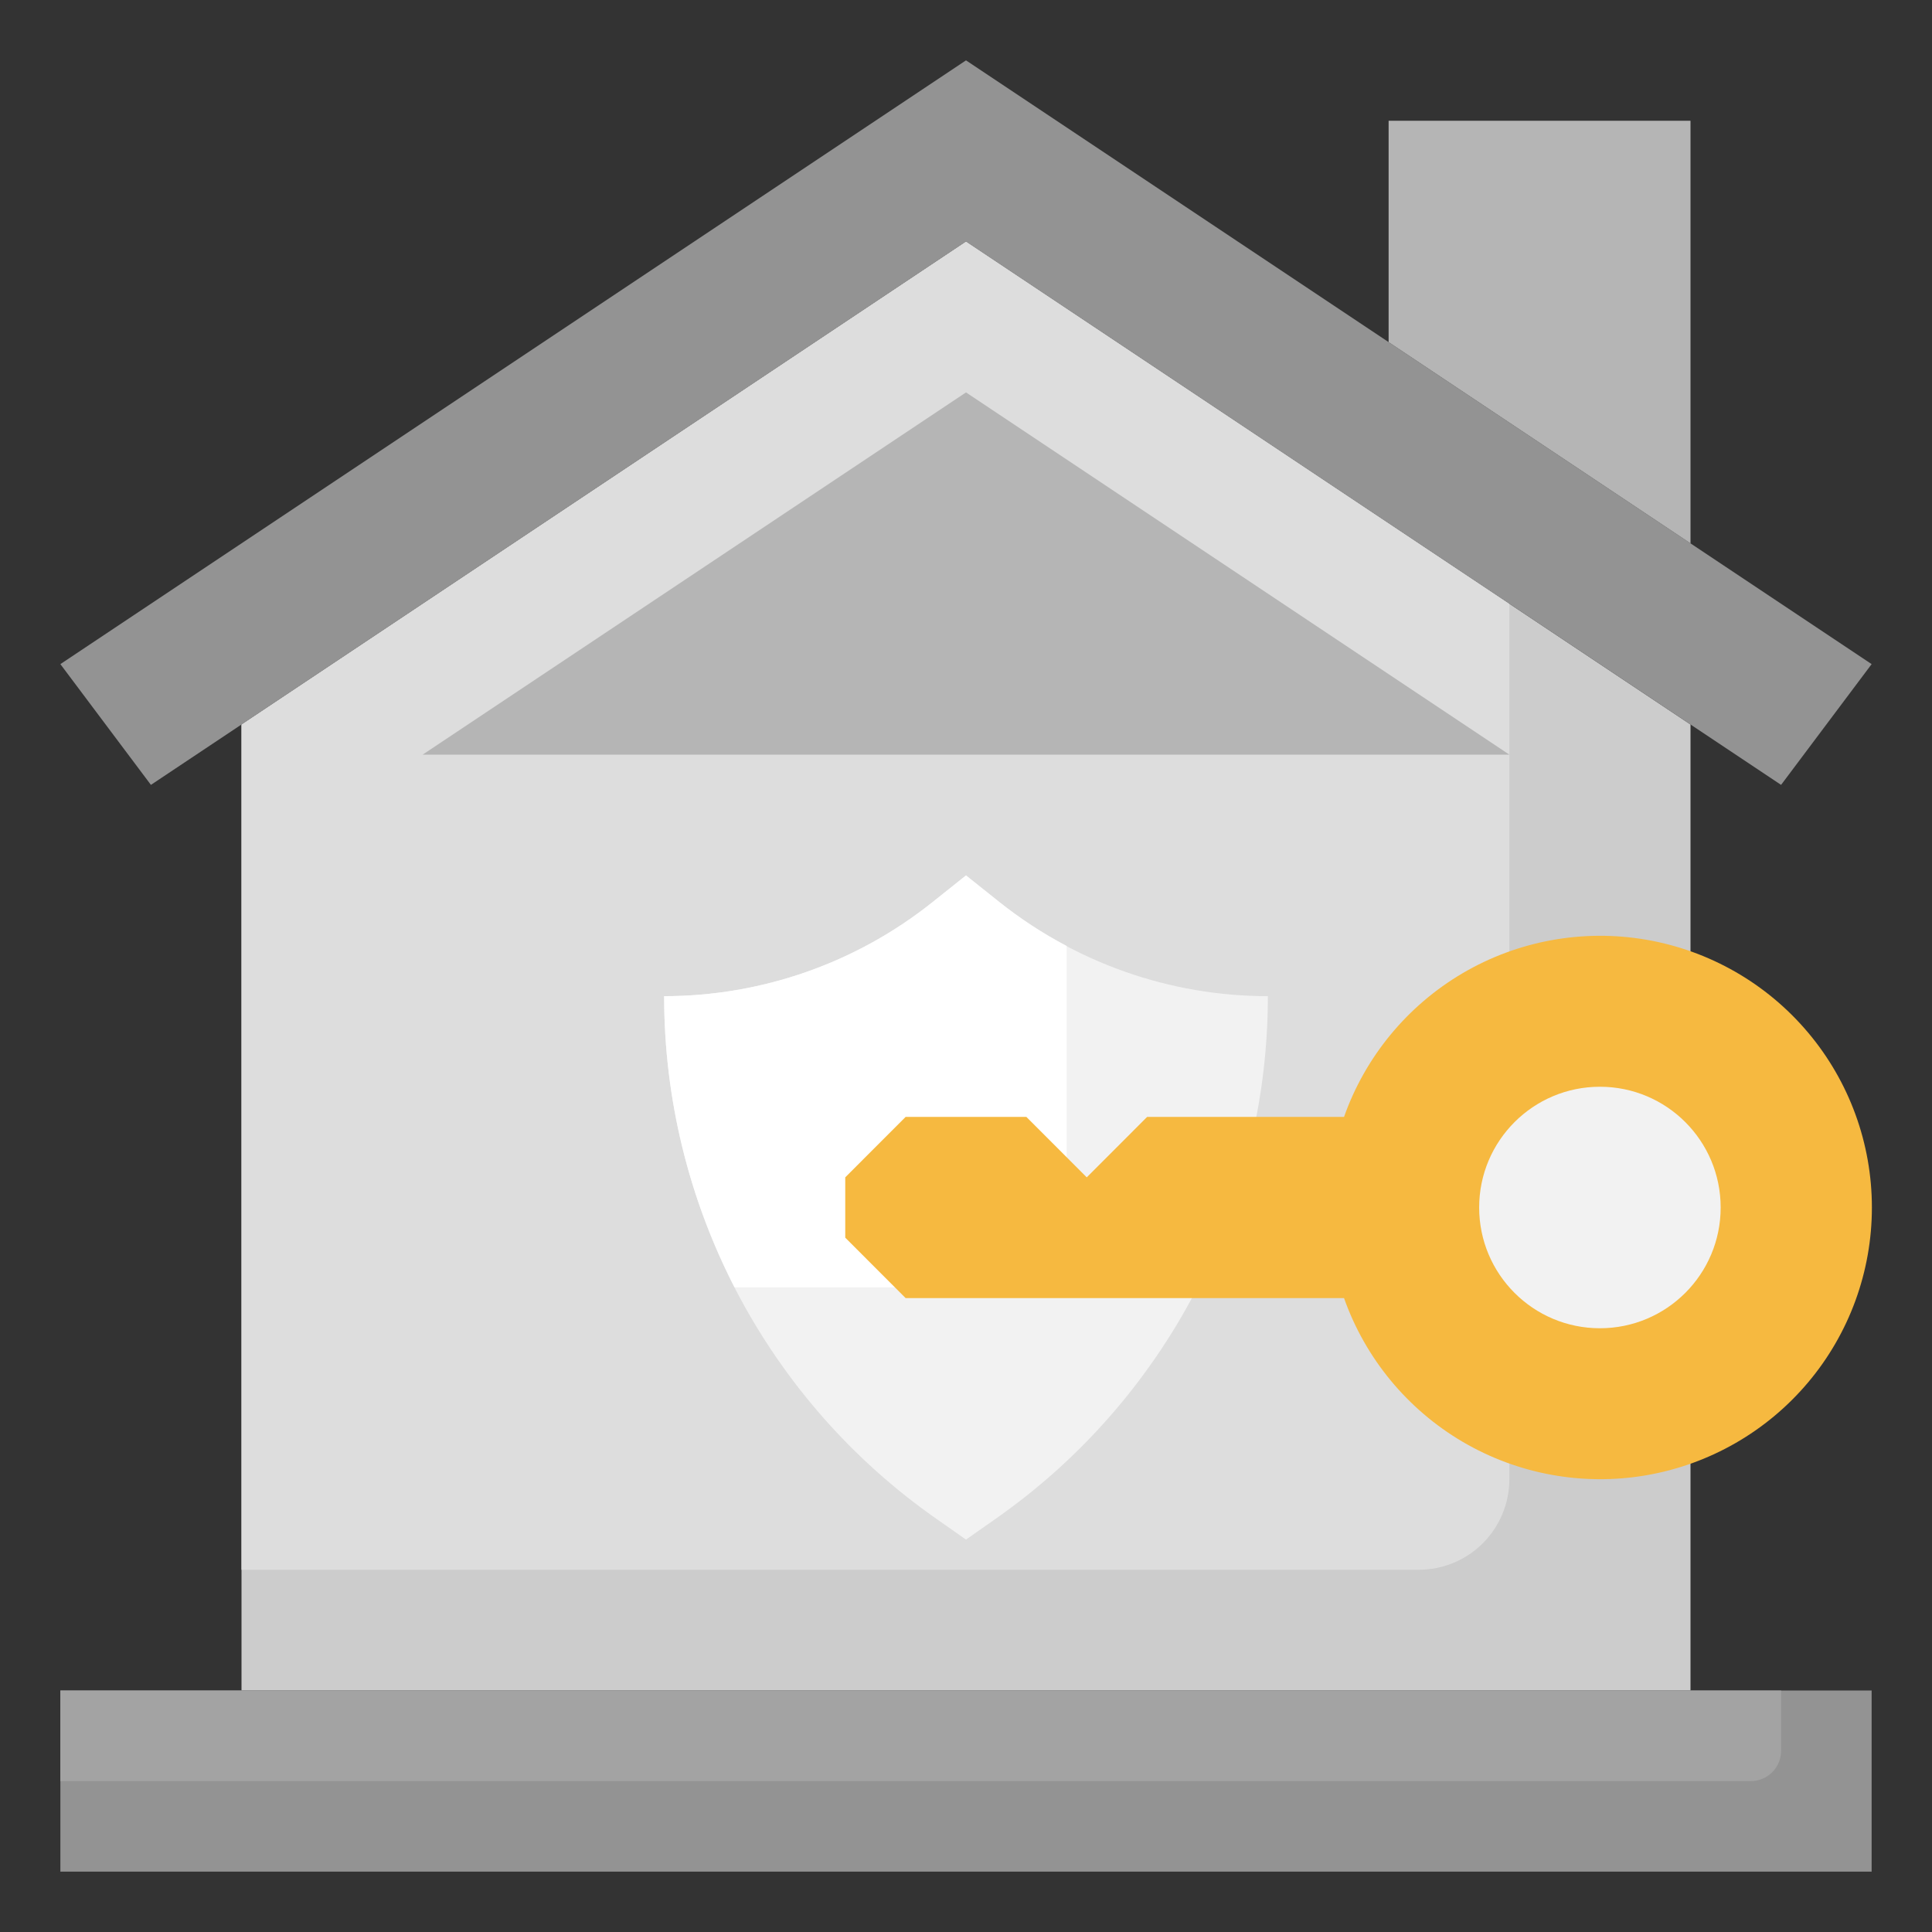
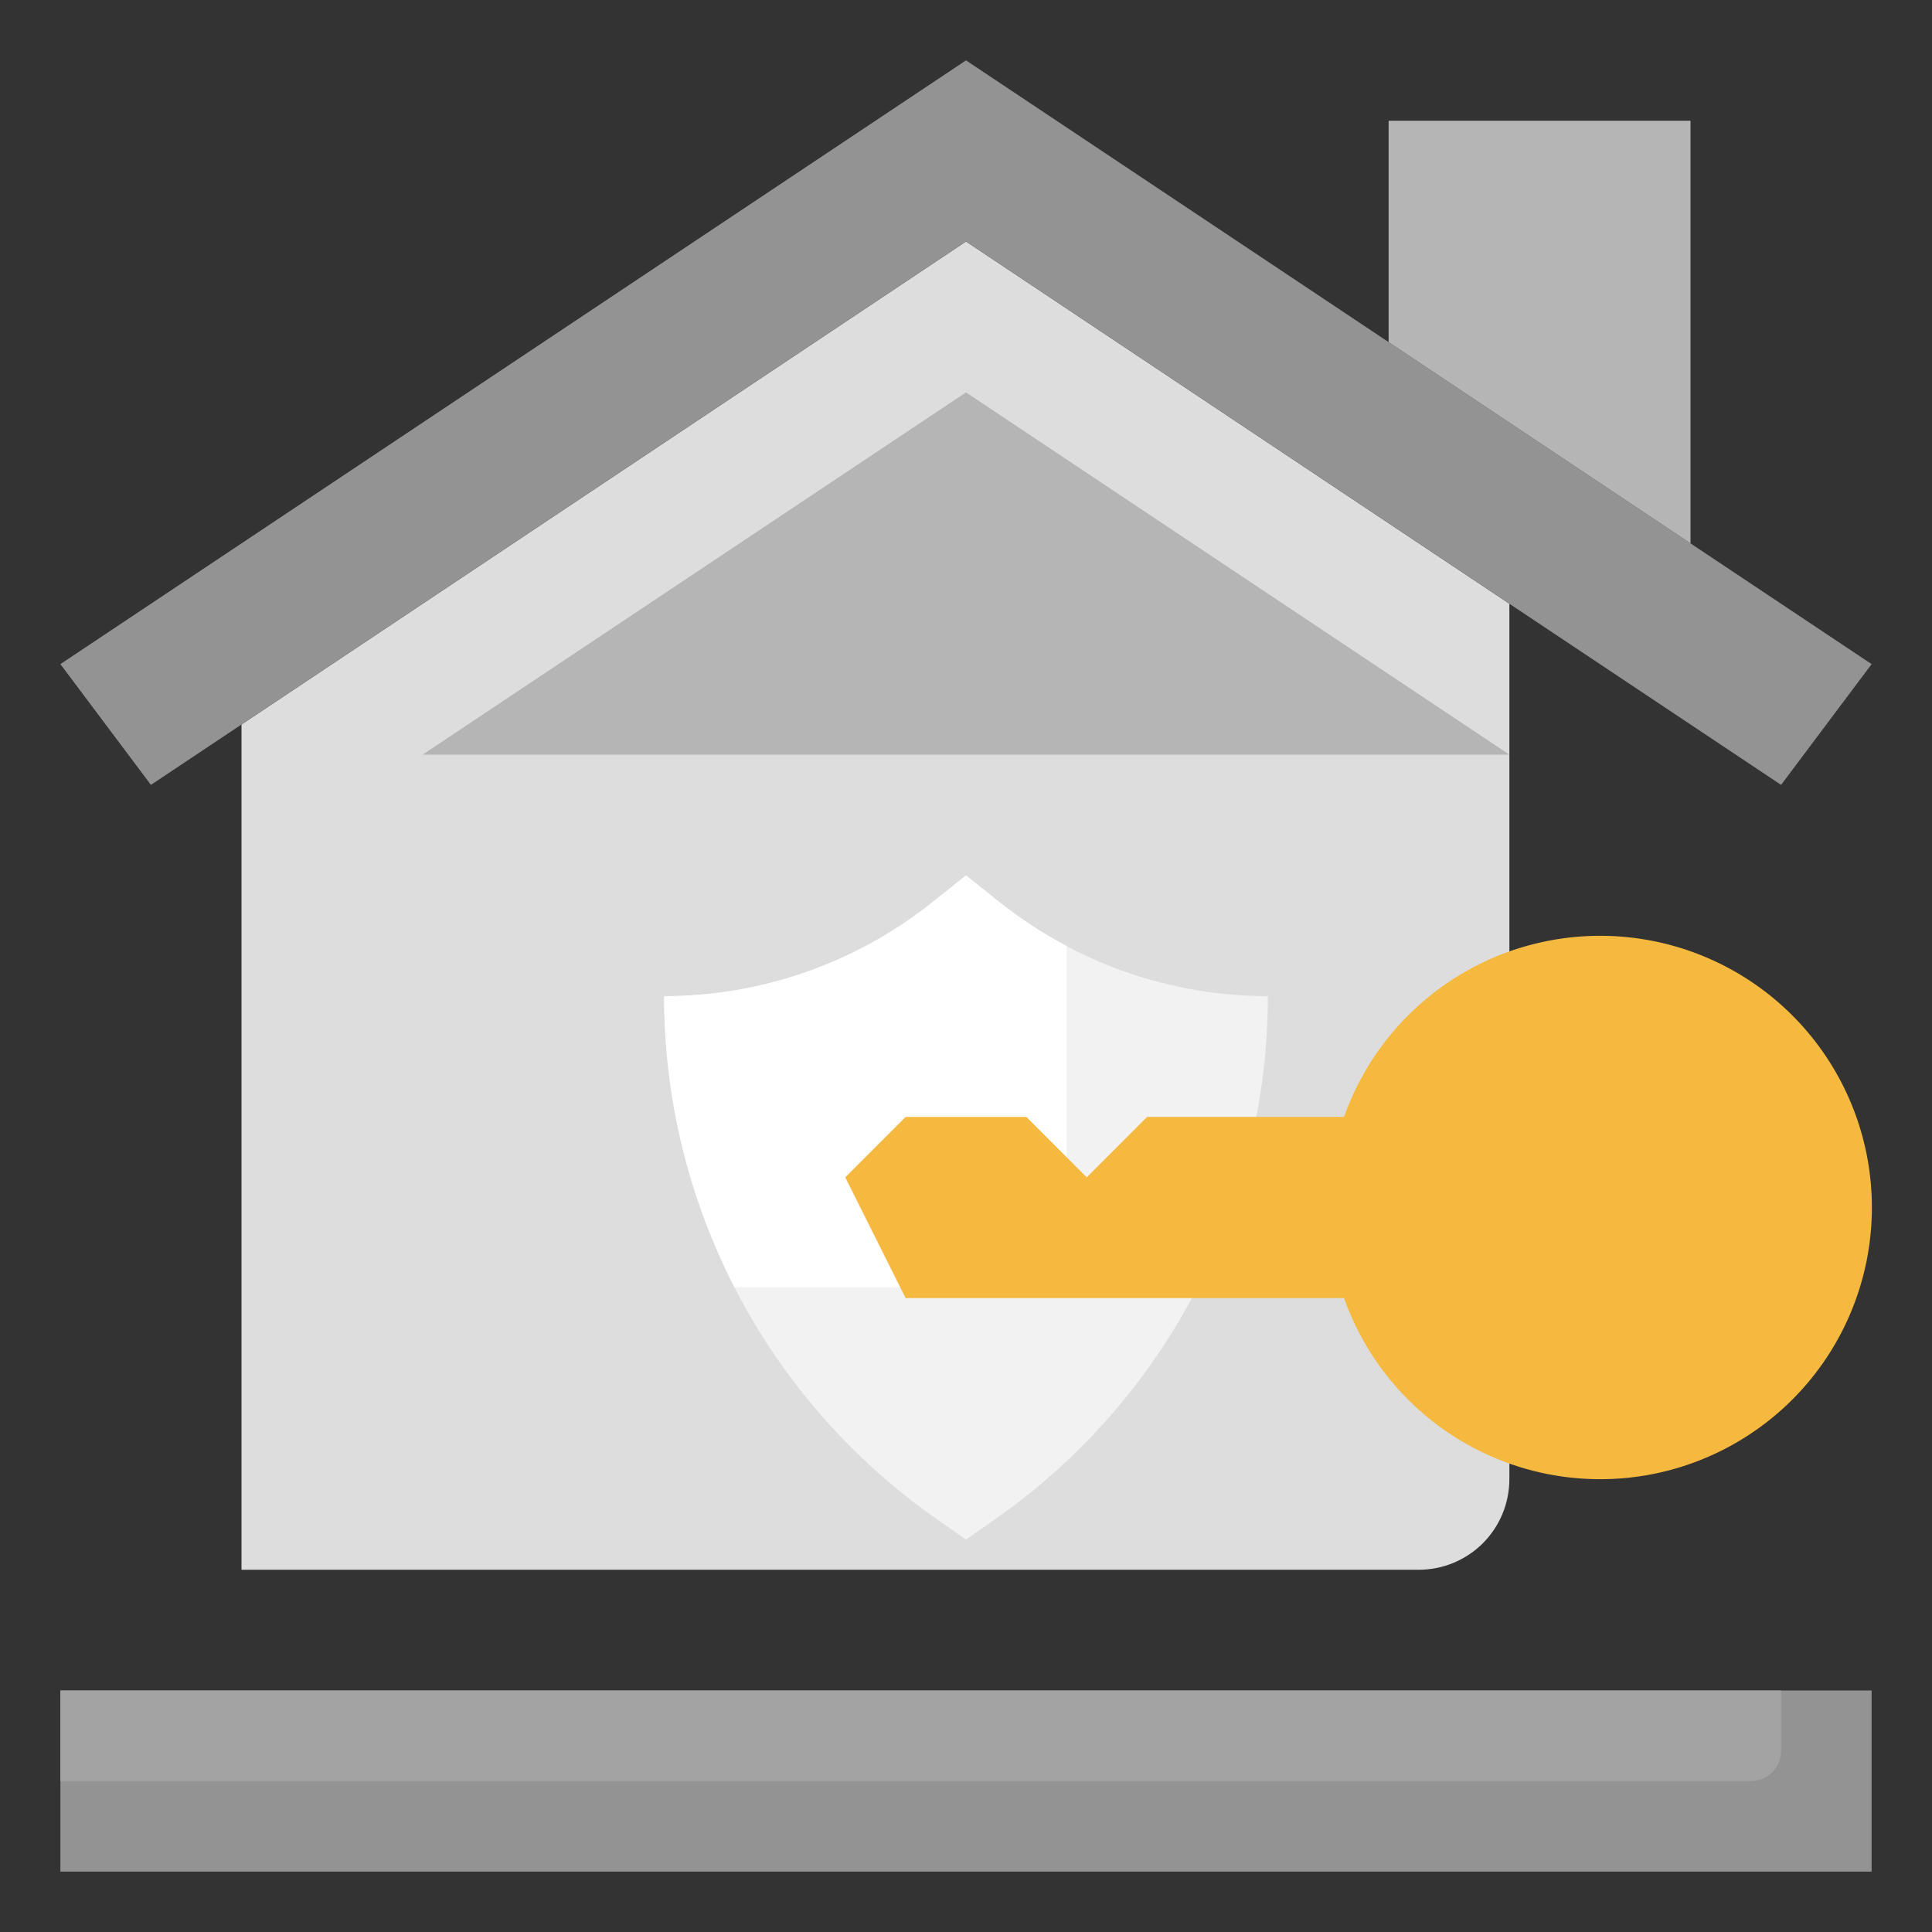
<svg xmlns="http://www.w3.org/2000/svg" width="36" height="36" viewBox="0 0 36 36" fill="none">
  <rect x="0" y="0" width="36" height="36" fill="#333333" stroke="none" />
-   <path d="M31.5 31.5V13.5L18 4.5L4.5 13.5V31.5H31.5Z" fill="#CCCCCC" />
  <path d="M28.125 27.562V11.25L18 4.5L4.5 13.5V29.25H26.438C26.885 29.25 27.314 29.072 27.631 28.756C27.947 28.439 28.125 28.01 28.125 27.562Z" fill="#DDDDDD" />
  <path d="M18 28.688L18.556 28.298C20.121 27.203 21.399 25.745 22.282 24.051C23.164 22.356 23.625 20.473 23.625 18.562C21.805 18.562 20.04 17.942 18.619 16.806L18 16.312L17.381 16.806C15.96 17.942 14.195 18.562 12.375 18.562C12.375 20.473 12.836 22.356 13.718 24.051C14.601 25.745 15.879 27.203 17.444 28.298L18 28.688Z" fill="#F2F2F2" />
  <path d="M19.876 17.627C19.432 17.393 19.011 17.118 18.619 16.806L18 16.312L17.381 16.806C15.96 17.942 14.195 18.562 12.375 18.562C12.375 20.449 12.825 22.308 13.687 23.987H18.187C18.635 23.987 19.064 23.809 19.381 23.492C19.697 23.176 19.875 22.747 19.875 22.299L19.876 17.627Z" fill="white" />
  <path d="M33.188 14.625L18 4.5L2.812 14.625L1.125 12.375L18 1.125L34.875 12.375L33.188 14.625Z" fill="#939393" />
  <path d="M25.875 6.375V2.25H31.5V10.125" fill="#B5B5B5" />
  <path d="M1.125 31.5H34.875V34.875H1.125V31.5Z" fill="#939393" />
  <path d="M33.188 32.625V31.5H1.125V33.188H32.625C32.774 33.188 32.917 33.128 33.023 33.023C33.128 32.917 33.188 32.774 33.188 32.625Z" fill="#A3A3A3" />
  <path d="M28.125 14.062L18 7.312L7.875 14.062H28.125Z" fill="#B5B5B5" />
-   <path d="M16.875 24.188H25.044C25.442 25.313 26.226 26.262 27.256 26.867C28.286 27.471 29.496 27.692 30.673 27.49C31.85 27.288 32.918 26.676 33.688 25.763C34.458 24.85 34.88 23.694 34.88 22.5C34.88 21.306 34.458 20.15 33.688 19.237C32.918 18.324 31.85 17.712 30.673 17.51C29.496 17.308 28.286 17.529 27.256 18.133C26.226 18.738 25.442 19.687 25.044 20.812H21.375L20.25 21.938L19.125 20.812H16.875L15.75 21.938V23.062L16.875 24.188Z" fill="#F6B940" />
-   <path d="M29.812 24.75C31.055 24.75 32.062 23.743 32.062 22.5C32.062 21.257 31.055 20.25 29.812 20.25C28.57 20.25 27.562 21.257 27.562 22.5C27.562 23.743 28.57 24.75 29.812 24.75Z" fill="#F2F2F2" />
+   <path d="M16.875 24.188H25.044C25.442 25.313 26.226 26.262 27.256 26.867C28.286 27.471 29.496 27.692 30.673 27.49C31.85 27.288 32.918 26.676 33.688 25.763C34.458 24.85 34.88 23.694 34.88 22.5C34.88 21.306 34.458 20.15 33.688 19.237C32.918 18.324 31.85 17.712 30.673 17.51C29.496 17.308 28.286 17.529 27.256 18.133C26.226 18.738 25.442 19.687 25.044 20.812H21.375L20.25 21.938L19.125 20.812H16.875L15.75 21.938L16.875 24.188Z" fill="#F6B940" />
</svg>